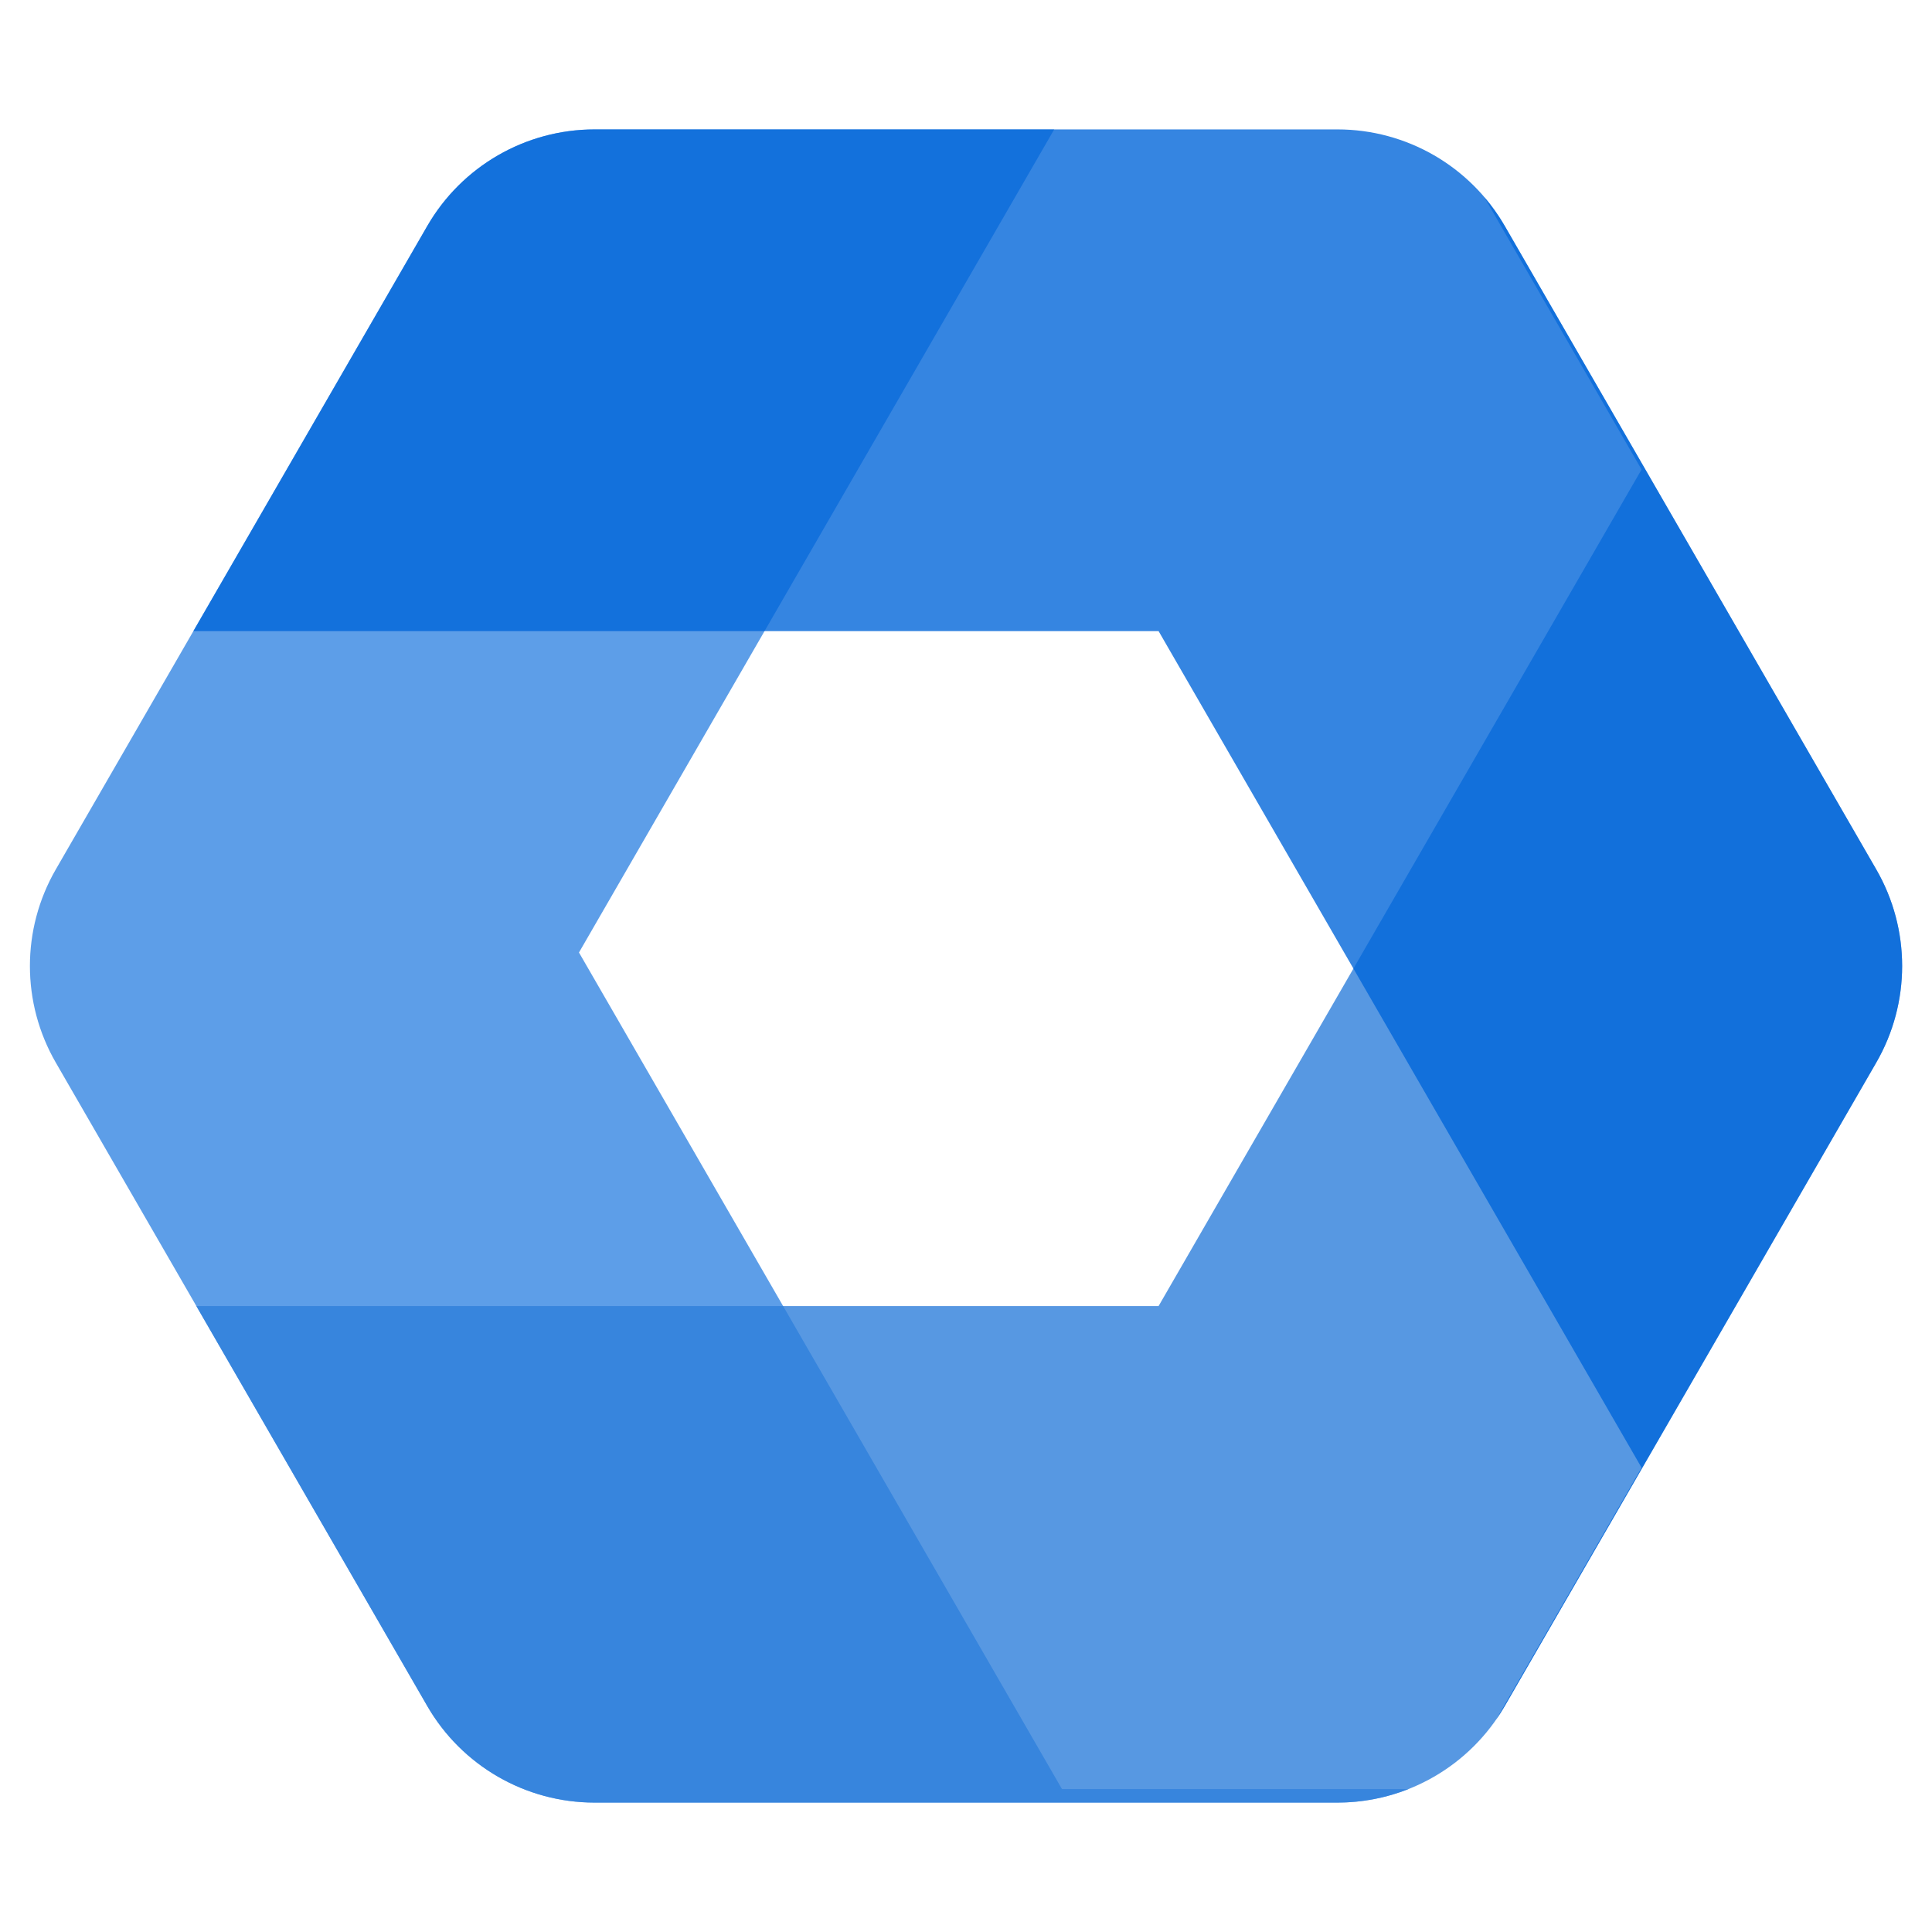
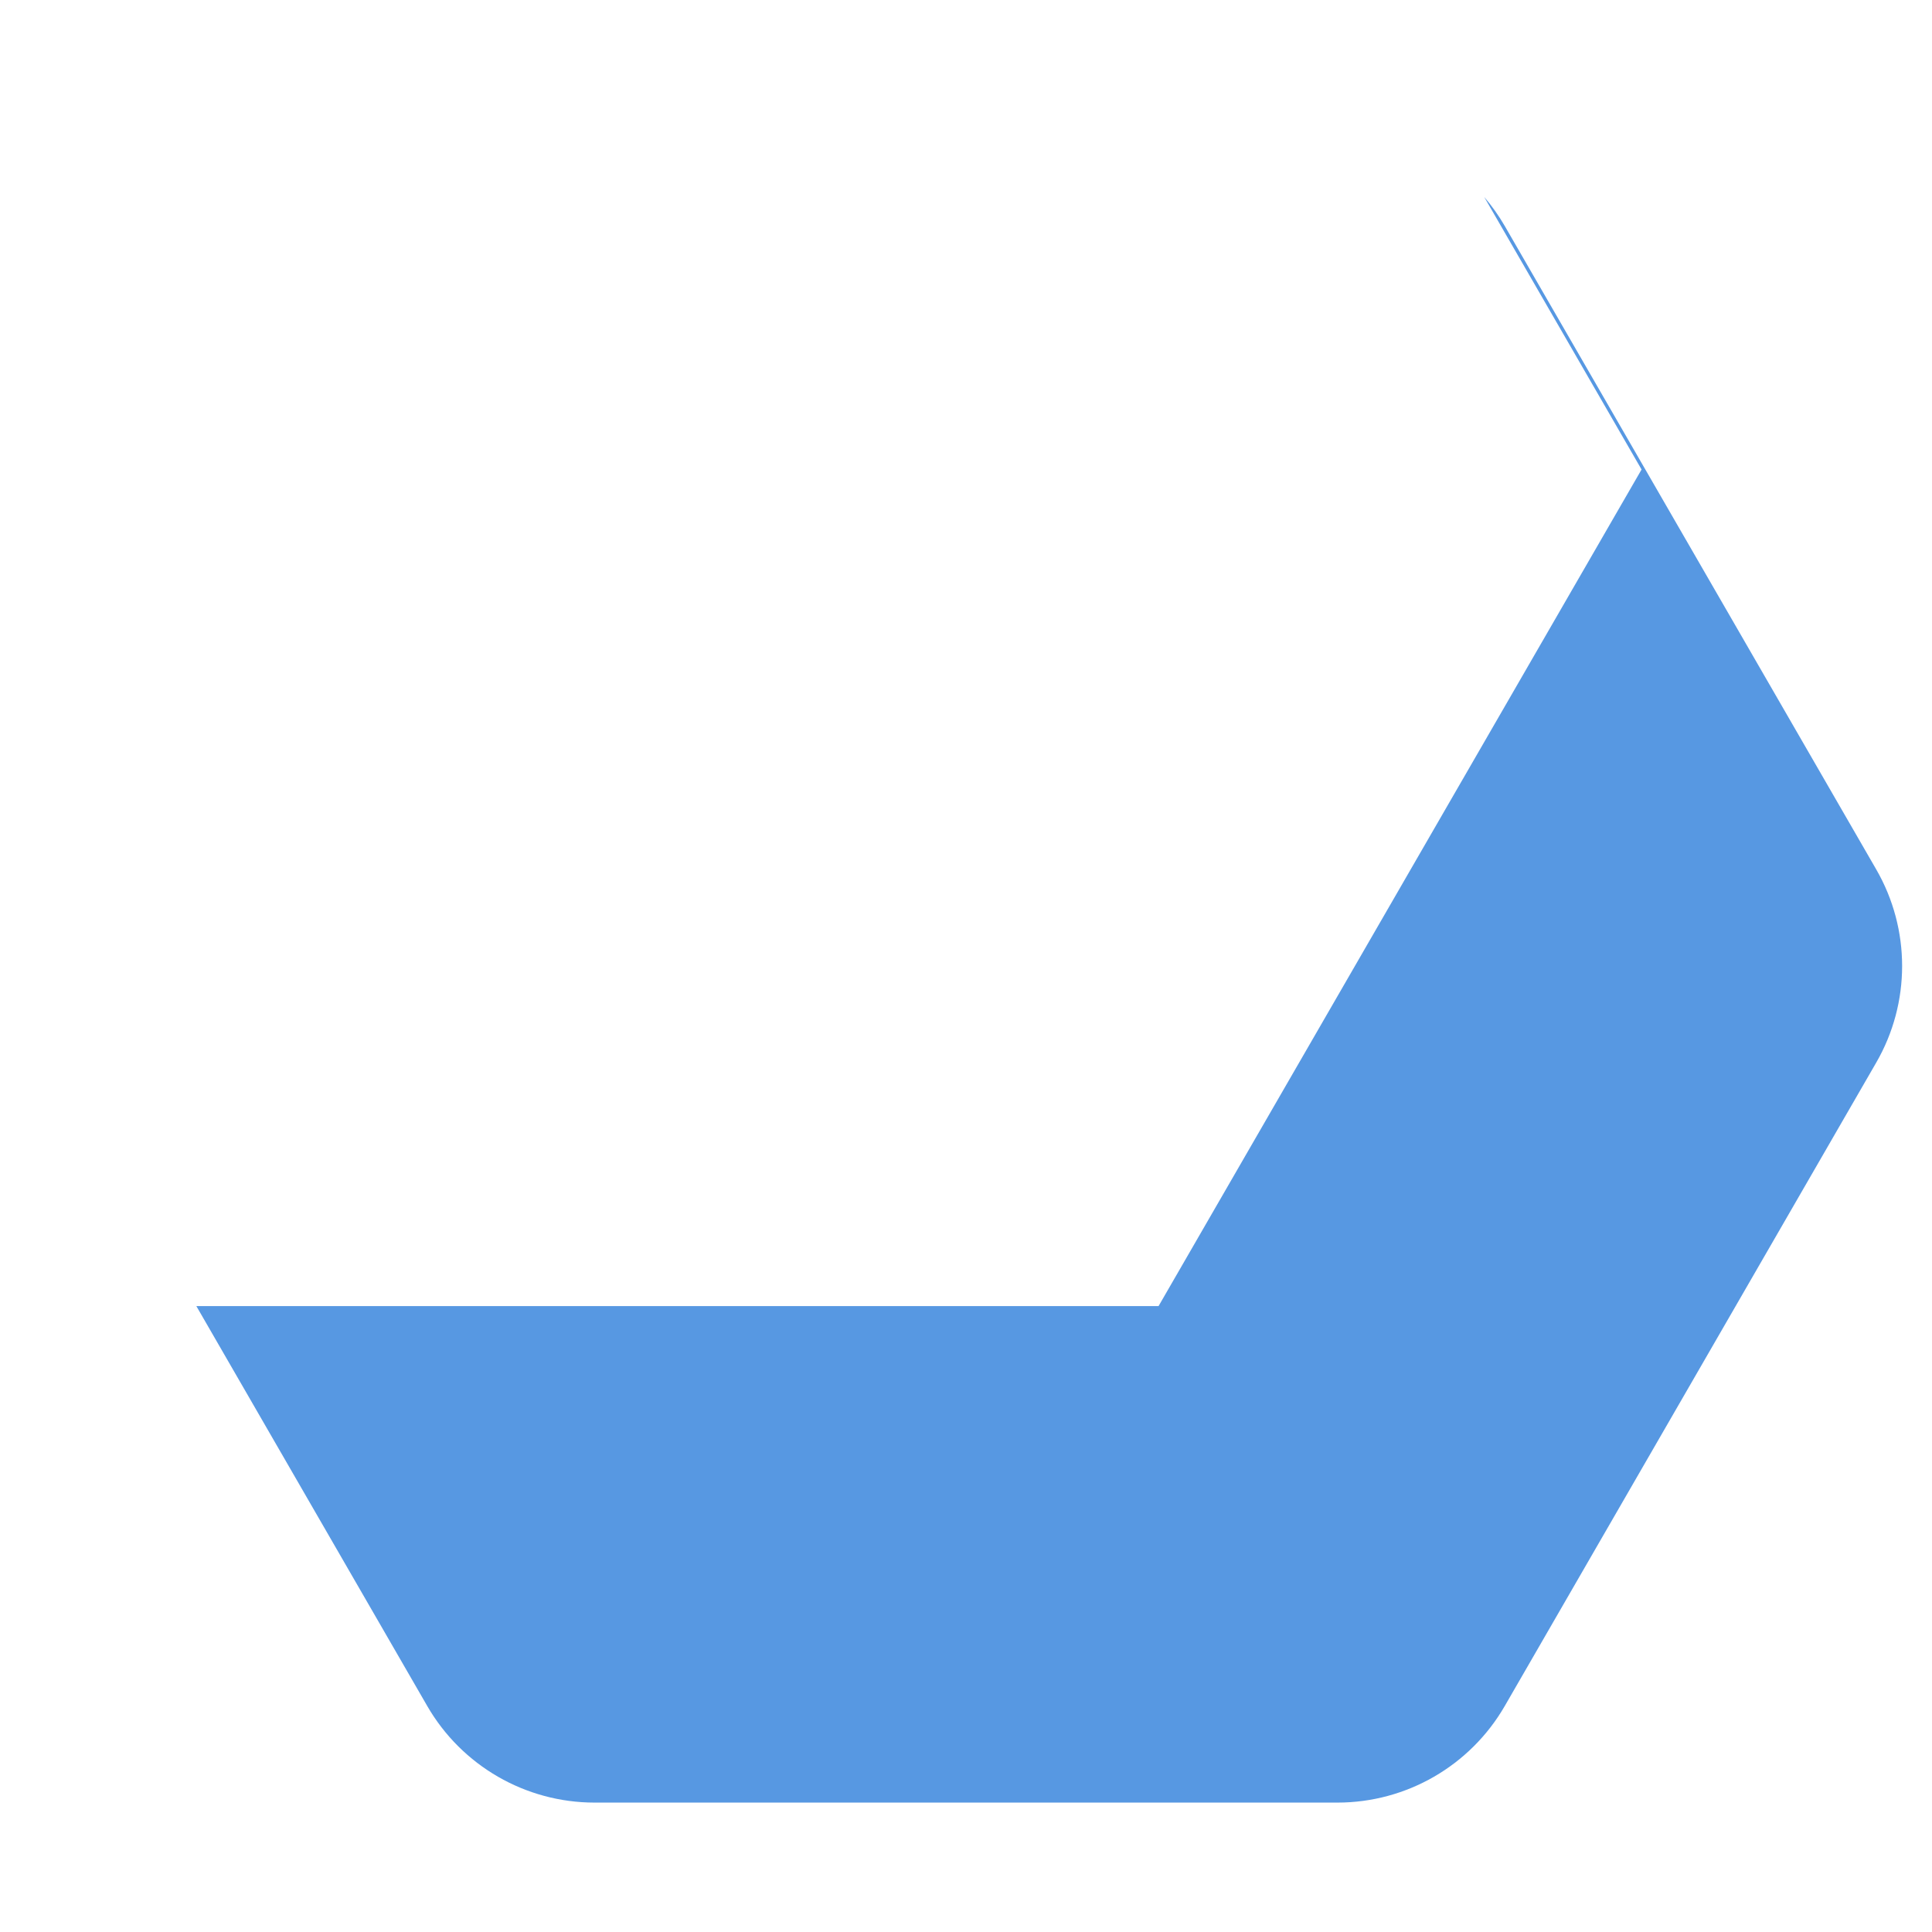
<svg xmlns="http://www.w3.org/2000/svg" width="60" height="60" viewBox="0 0 60 60" fill="none">
-   <path opacity="0.8" fill-rule="evenodd" clip-rule="evenodd" d="M32.739 4.019L18.465 4.019C16.322 4.019 14.341 5.163 13.269 7.019L1.733 27C0.661 28.857 0.661 31.144 1.733 33L13.269 52.981C14.341 54.837 16.322 55.981 18.465 55.981L41.537 55.981C42.304 55.981 43.05 55.835 43.741 55.562L32.981 55.562L17.981 29.581L32.739 4.019Z" fill="#3586E2" />
  <path opacity="0.8" fill-rule="evenodd" clip-rule="evenodd" d="M6.098 40.562L13.268 52.981C14.34 54.837 16.321 55.981 18.464 55.981L41.536 55.981C43.68 55.981 45.66 54.837 46.732 52.981L58.268 33C59.34 31.144 59.34 28.857 58.268 27L46.732 7.019C46.545 6.696 46.331 6.394 46.093 6.117L50.98 14.581L35.98 40.562L6.098 40.562Z" fill="#2E7EDA" />
-   <path opacity="0.79" fill-rule="evenodd" clip-rule="evenodd" d="M46.733 7.019C45.661 5.163 43.681 4.019 41.537 4.019L18.465 4.019C16.322 4.019 14.341 5.163 13.269 7.019L6.005 19.6L35.981 19.6L50.981 45.581L46.461 53.409C46.557 53.271 46.648 53.128 46.733 52.981L58.269 33C59.341 31.143 59.341 28.856 58.269 27L46.733 7.019Z" fill="#0066DA" />
</svg>